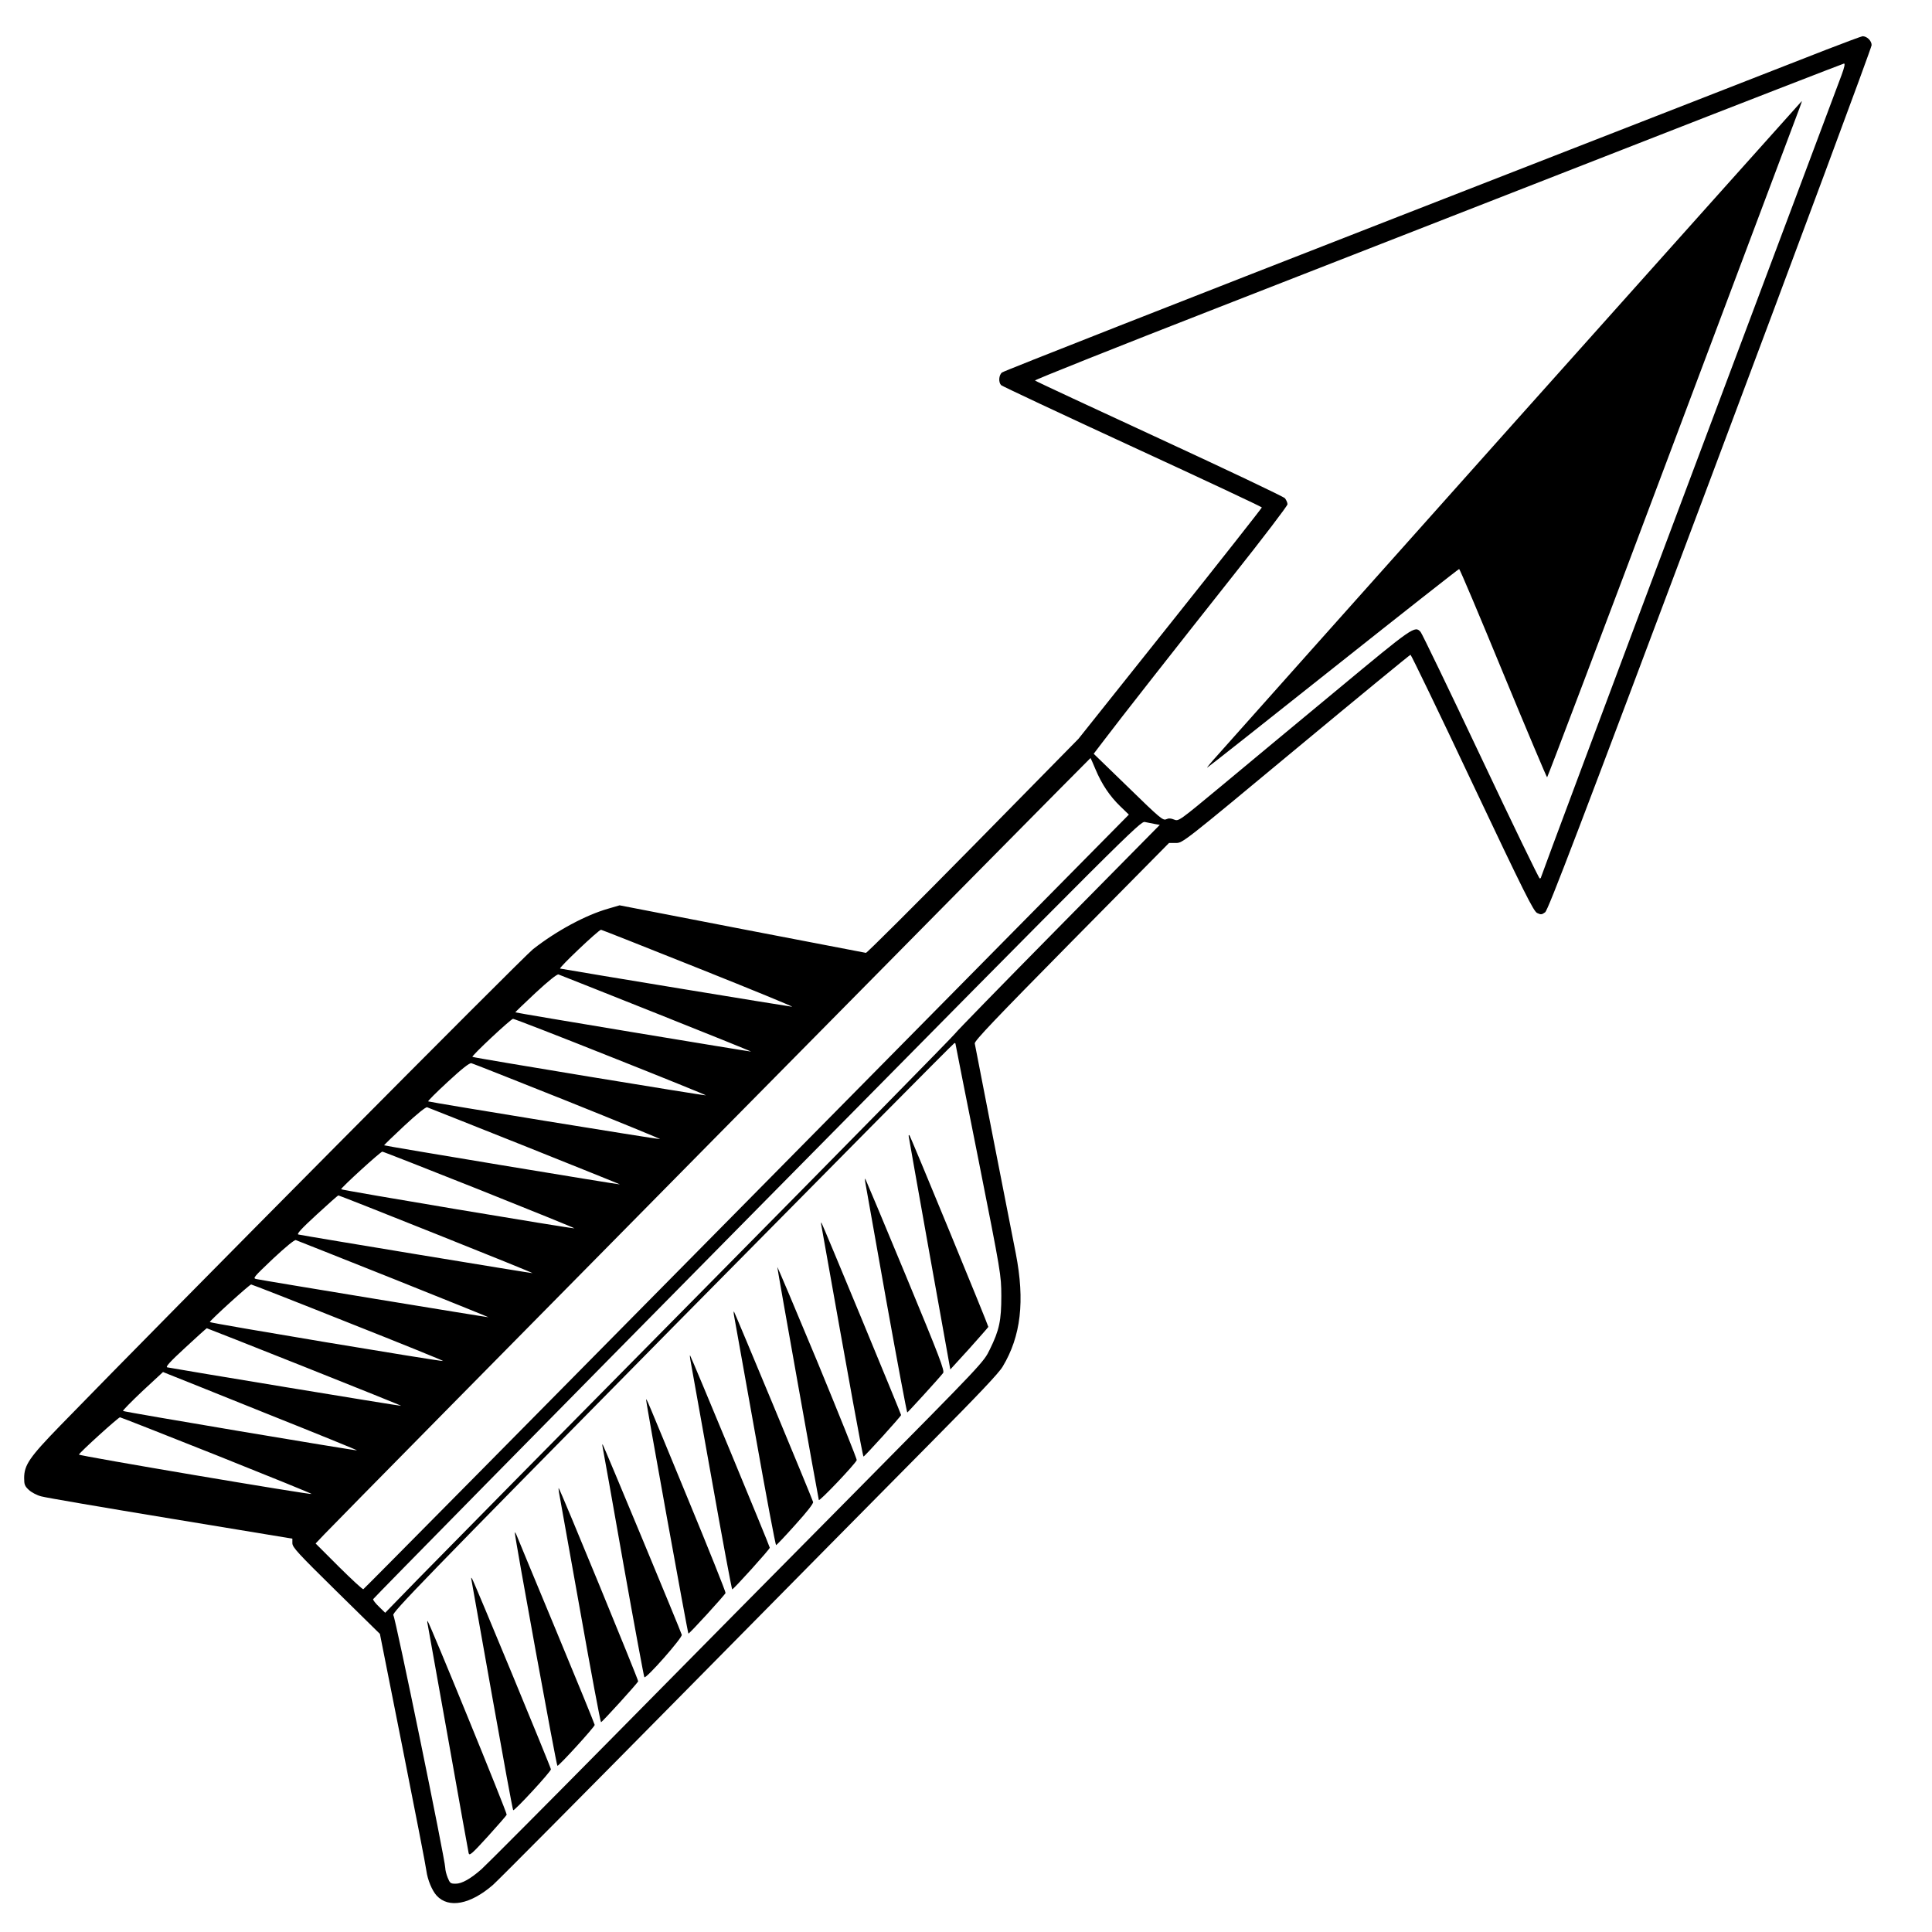
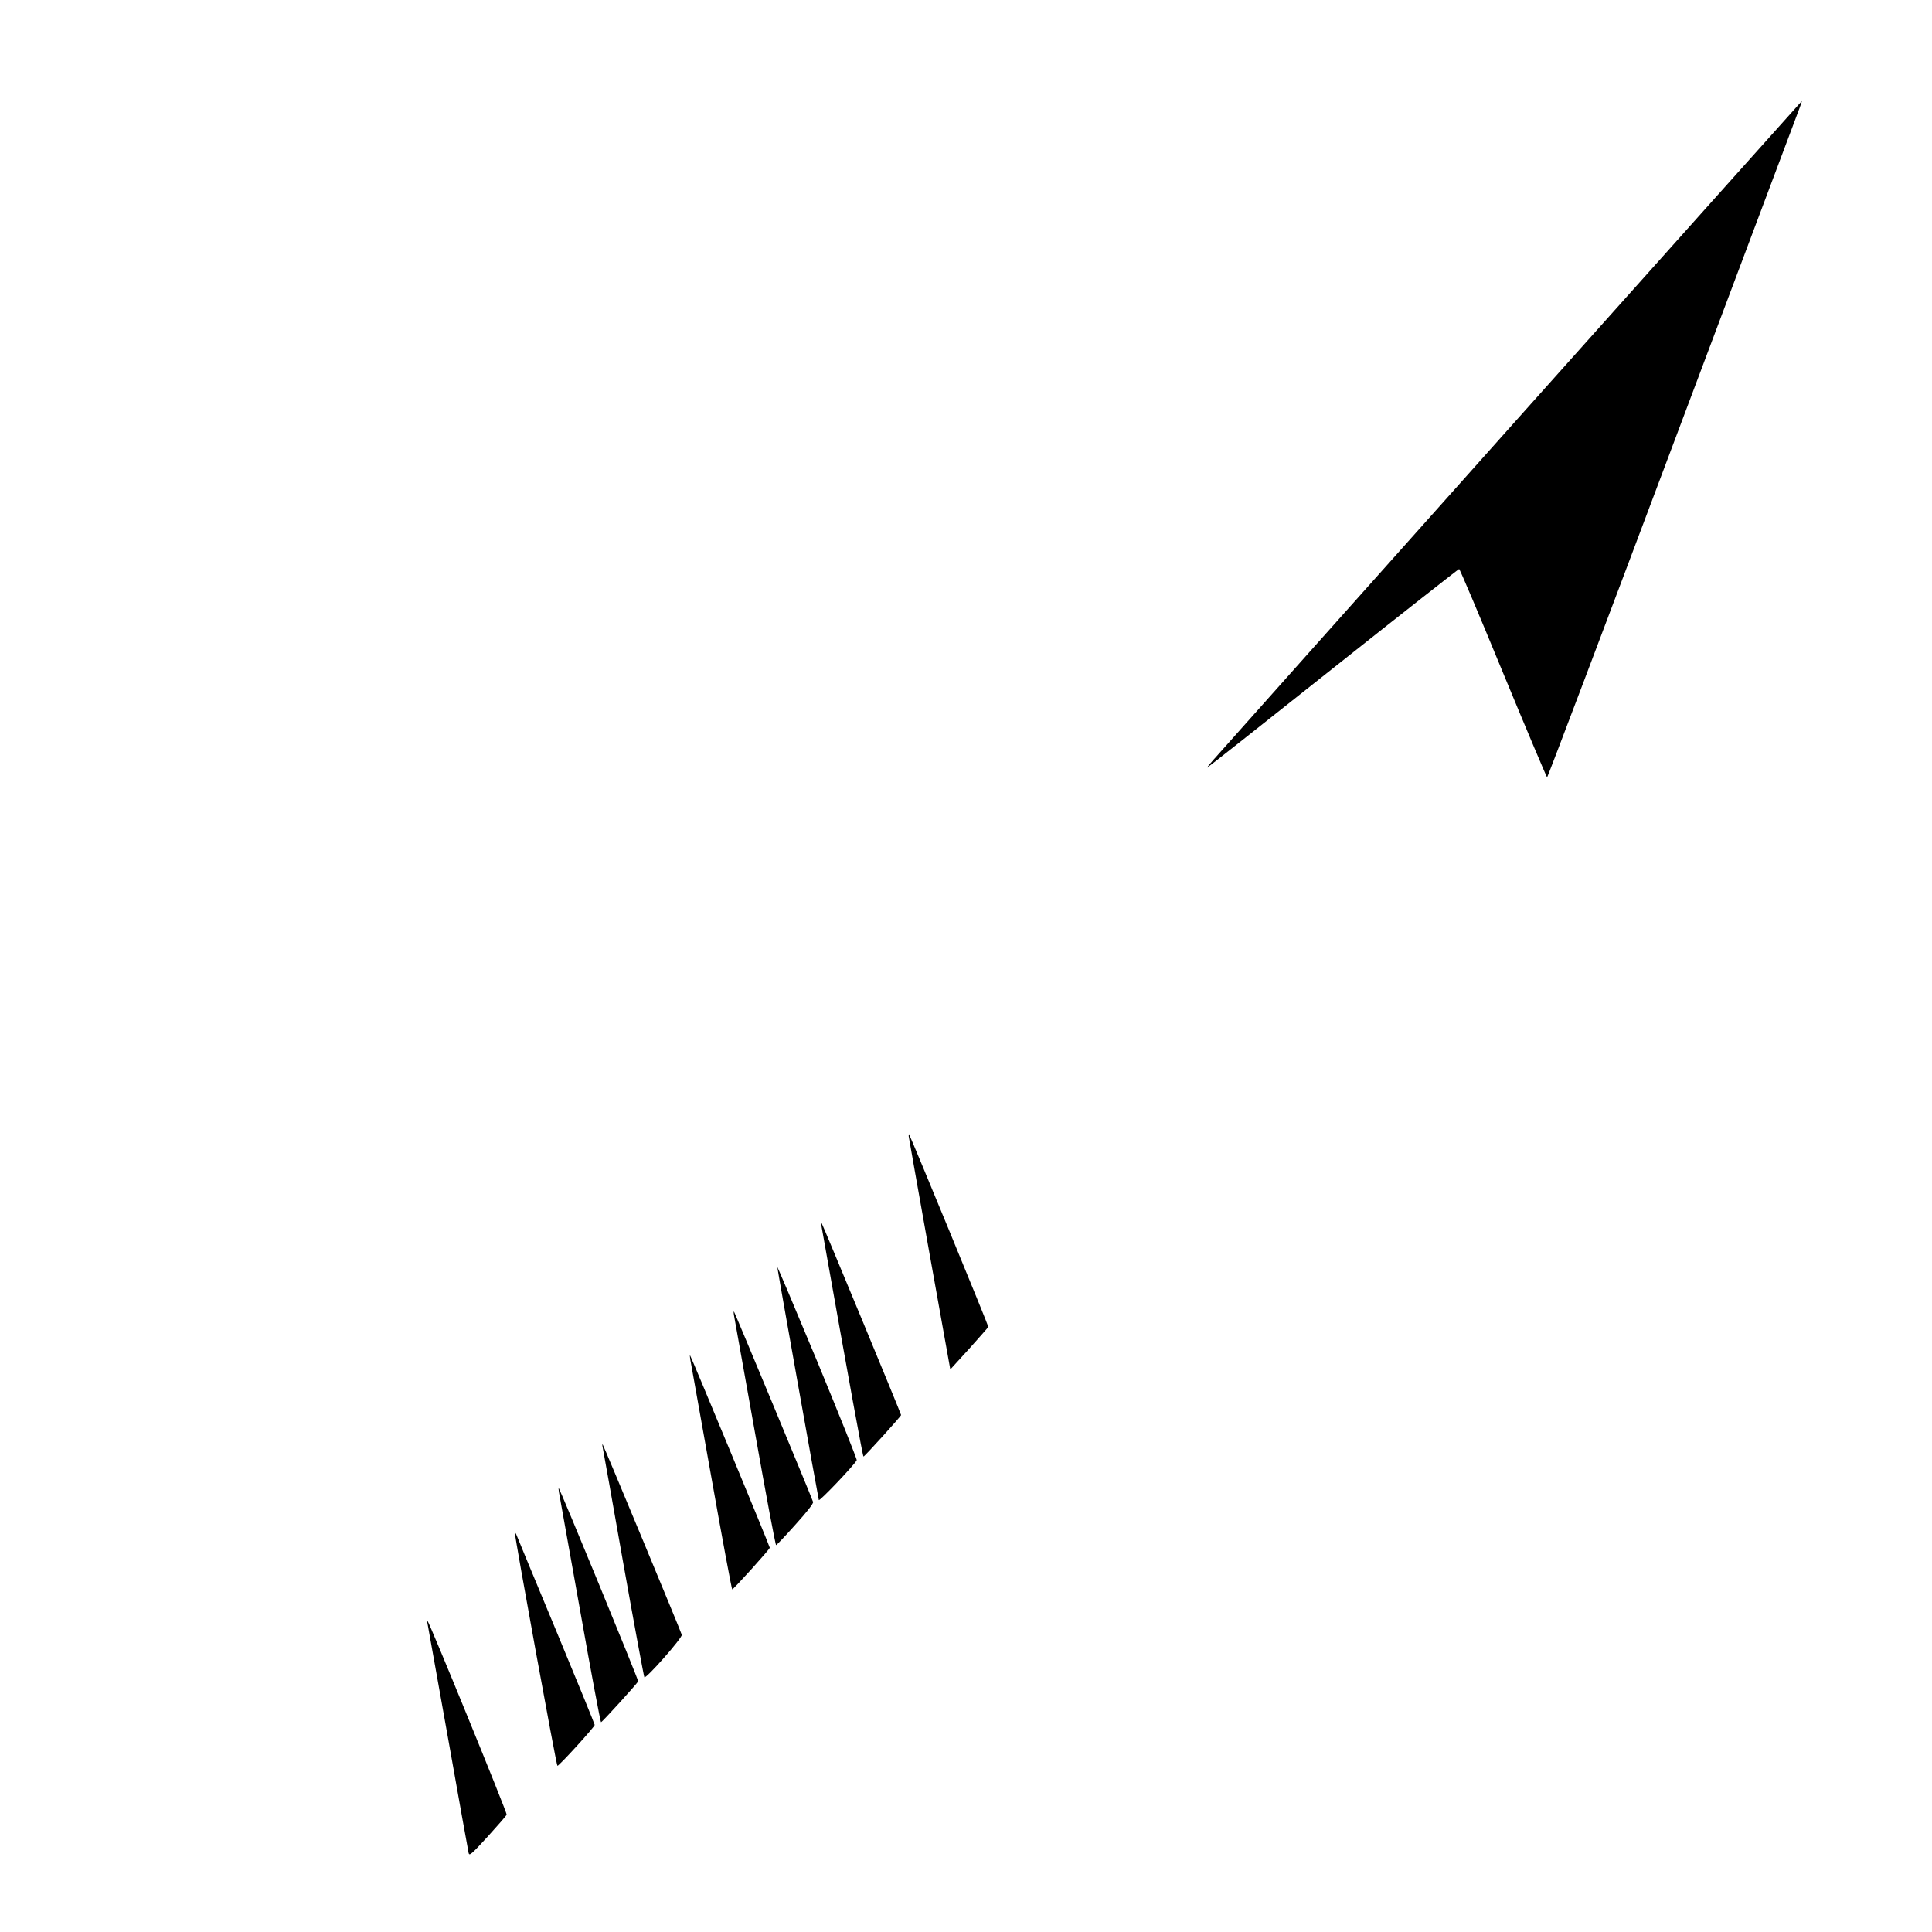
<svg xmlns="http://www.w3.org/2000/svg" version="1.0" width="1280pt" height="1280pt" viewBox="0 0 1280 1280" preserveAspectRatio="xMidYMid meet">
  <g transform="translate(0,1280) scale(0.1,-0.1)" fill="#000000" stroke="none">
-     <path d="M12100 12471 c-124 -49 -1399 -546 -2835 -1106 -1435 -560 -2618 -1024 -2627 -1033 -21 -18 -24 -65 -5 -84 8 -7 399 -191 870 -408 471 -217 857 -398 857 -402 0 -4 -273 -351 -607 -770 l-608 -763 -698 -710 c-384 -390 -704 -709 -710 -708 -7 1 -376 72 -822 158 l-810 157 -75 -22 c-151 -43 -345 -148 -499 -269 -68 -54 -2409 -2412 -3132 -3156 -204 -210 -239 -261 -239 -348 0 -42 4 -53 31 -78 17 -16 54 -36 83 -43 28 -8 414 -74 857 -147 l806 -133 0 -30 c0 -27 36 -66 290 -316 l290 -285 151 -760 c83 -418 154 -782 157 -810 8 -59 37 -130 68 -164 79 -86 223 -59 373 71 33 29 600 600 1259 1268 659 668 1397 1415 1640 1660 316 319 452 462 478 506 121 201 148 435 87 749 -17 88 -85 432 -150 765 -65 333 -120 615 -122 627 -2 17 132 158 642 675 l645 653 45 0 c46 0 47 1 797 624 413 343 754 623 758 623 4 0 189 -382 409 -849 347 -733 406 -850 430 -862 25 -12 31 -11 53 5 20 15 226 556 1094 2868 588 1566 1069 2861 1069 2877 0 29 -31 59 -60 59 -8 -1 -116 -41 -240 -89z m101 -168 c-16 -43 -470 -1254 -1010 -2691 -540 -1437 -981 -2618 -981 -2623 0 -5 -4 -9 -9 -9 -5 0 -181 363 -391 808 -210 444 -389 815 -398 825 -38 43 -48 36 -549 -380 -263 -218 -608 -504 -766 -636 -287 -238 -288 -239 -318 -227 -22 9 -36 10 -53 2 -21 -9 -41 7 -251 212 l-229 222 64 84 c104 138 469 603 857 1093 200 252 363 466 363 476 0 11 -8 28 -17 40 -10 11 -385 189 -833 396 -448 207 -818 379 -823 384 -4 4 543 222 1215 484 673 263 1878 733 2678 1046 800 313 1461 569 1467 570 8 1 3 -25 -16 -76z m-4943 -4600 c42 -100 95 -178 163 -244 l58 -56 -2532 -2564 c-1392 -1410 -2535 -2566 -2540 -2568 -5 -2 -78 66 -163 150 l-153 153 57 60 c100 107 5075 5146 5077 5144 2 -2 16 -35 33 -75z m392 -362 l34 -6 -674 -683 c-371 -376 -677 -690 -680 -697 -3 -8 -754 -773 -1670 -1700 -916 -927 -1765 -1788 -1887 -1913 l-221 -227 -41 40 c-23 22 -40 44 -39 50 2 6 1146 1169 2543 2584 2464 2496 2541 2572 2570 2565 17 -3 46 -9 65 -13z m-3023 -956 c351 -140 631 -255 621 -255 -12 0 -1411 230 -1537 253 -13 2 255 257 271 257 4 0 295 -115 645 -255z m-280 -298 c347 -138 631 -253 629 -254 -2 -2 -1559 256 -1562 260 -1 1 59 59 134 129 86 80 143 125 152 122 8 -3 299 -118 647 -257z m-300 -289 c348 -138 631 -253 630 -255 -4 -4 -1540 249 -1547 255 -8 6 254 251 269 252 8 0 300 -113 648 -252z m2283 88 c0 -2 68 -347 152 -767 151 -761 151 -765 152 -904 0 -164 -13 -227 -76 -355 -41 -85 -44 -88 -867 -920 -455 -459 -1193 -1206 -1641 -1660 -448 -454 -835 -842 -860 -864 -73 -64 -130 -96 -171 -96 -34 0 -38 3 -53 40 -9 22 -16 51 -16 64 0 51 -330 1660 -344 1675 -13 14 192 225 1847 1903 1024 1037 1865 1887 1870 1887 4 1 7 -1 7 -3z m-2569 -382 c341 -137 617 -250 612 -251 -7 -3 -1512 242 -1536 250 -5 1 54 60 130 130 95 88 144 126 156 123 10 -2 297 -116 638 -252z m-284 -297 c347 -139 631 -253 630 -254 -3 -3 -1559 255 -1562 259 -1 2 59 60 134 130 85 79 142 125 151 122 8 -3 299 -118 647 -257z m-301 -289 c348 -139 631 -254 630 -256 -6 -5 -1546 253 -1546 259 0 11 261 249 273 249 6 0 296 -114 643 -252z m-286 -294 c353 -141 640 -257 638 -259 -3 -2 -1500 245 -1551 256 -13 3 18 37 120 131 76 70 141 128 145 128 4 0 296 -115 648 -256z m-283 -297 c347 -139 630 -253 629 -254 -2 -2 -1487 242 -1538 253 -25 5 -18 12 110 134 87 81 143 127 152 124 8 -3 299 -118 647 -257z m-301 -289 c349 -138 632 -253 630 -255 -6 -6 -1546 251 -1546 258 0 10 263 249 274 249 5 0 294 -113 642 -252z m-288 -294 c354 -141 642 -257 640 -258 -3 -3 -1502 245 -1550 255 -13 3 20 39 120 131 75 70 139 127 142 128 2 0 294 -115 648 -256z m-253 -309 c336 -134 606 -244 600 -244 -23 -1 -1545 255 -1550 261 -3 3 55 62 129 132 l136 126 37 -15 c21 -8 313 -125 648 -260z m-329 -277 c348 -139 631 -254 629 -256 -7 -7 -1545 253 -1542 261 4 14 261 247 272 247 5 0 294 -114 641 -252z" />
    <path d="M10048 10018 c-1037 -1162 -1926 -2158 -1974 -2213 -49 -54 -83 -95 -75 -90 8 4 385 302 838 662 452 359 826 653 830 653 5 0 136 -311 292 -690 157 -380 288 -690 291 -690 3 0 377 987 830 2193 453 1205 832 2213 842 2240 10 26 17 47 15 47 -1 0 -851 -951 -1889 -2112z" />
    <path d="M6020 5274 c0 -5 63 -355 138 -778 l138 -769 125 137 c68 76 125 141 127 145 2 6 -514 1260 -523 1270 -3 2 -5 0 -5 -5z" />
-     <path d="M5733 4965 c3 -16 65 -366 138 -777 74 -412 137 -747 140 -746 6 3 209 225 237 261 12 14 -20 99 -248 649 -144 348 -265 635 -267 638 -3 3 -3 -8 0 -25z" />
    <path d="M5442 4680 c189 -1065 274 -1530 279 -1530 7 0 249 267 249 275 0 8 -522 1269 -528 1275 -2 3 -3 -6 0 -20z" />
    <path d="M5150 4405 c0 -13 270 -1526 275 -1543 4 -11 239 236 251 264 3 5 -115 298 -260 650 -146 351 -266 635 -266 629z" />
    <path d="M4863 4085 c3 -16 65 -366 139 -777 73 -412 136 -747 140 -745 4 1 62 62 128 136 76 84 120 140 117 150 -8 28 -519 1256 -524 1261 -3 3 -3 -8 0 -25z" />
    <path d="M4573 3795 c3 -16 65 -366 139 -777 73 -412 136 -748 139 -748 9 0 249 266 249 276 0 10 -521 1267 -528 1274 -2 3 -2 -8 1 -25z" />
-     <path d="M4281 3525 c-1 -20 275 -1546 280 -1548 6 -2 239 253 246 269 2 6 -111 289 -252 630 -279 677 -273 663 -274 649z" />
    <path d="M3993 3210 c3 -14 65 -360 137 -770 73 -410 136 -748 139 -752 11 -13 253 262 248 281 -8 28 -518 1255 -524 1261 -3 3 -3 -6 0 -20z" />
-     <path d="M3703 2915 c3 -16 65 -366 139 -777 73 -412 136 -748 140 -748 7 0 241 257 246 271 3 8 -515 1268 -526 1279 -2 3 -2 -8 1 -25z" />
+     <path d="M3703 2915 c3 -16 65 -366 139 -777 73 -412 136 -748 140 -748 7 0 241 257 246 271 3 8 -515 1268 -526 1279 -2 3 -2 -8 1 -25" />
    <path d="M3411 2645 c-1 -29 275 -1543 282 -1544 10 -2 247 258 247 271 0 5 -115 287 -256 626 -141 339 -260 626 -264 637 -5 11 -9 16 -9 10z" />
-     <path d="M3124 2330 c2 -14 64 -360 137 -770 73 -410 135 -748 139 -753 7 -8 250 255 250 271 0 12 -508 1241 -522 1262 -7 11 -8 9 -4 -10z" />
    <path d="M2834 2035 c3 -16 64 -358 136 -760 71 -401 132 -740 135 -753 5 -19 21 -5 126 110 66 73 123 138 126 145 4 11 -510 1269 -524 1283 -3 3 -3 -8 1 -25z" />
  </g>
</svg>